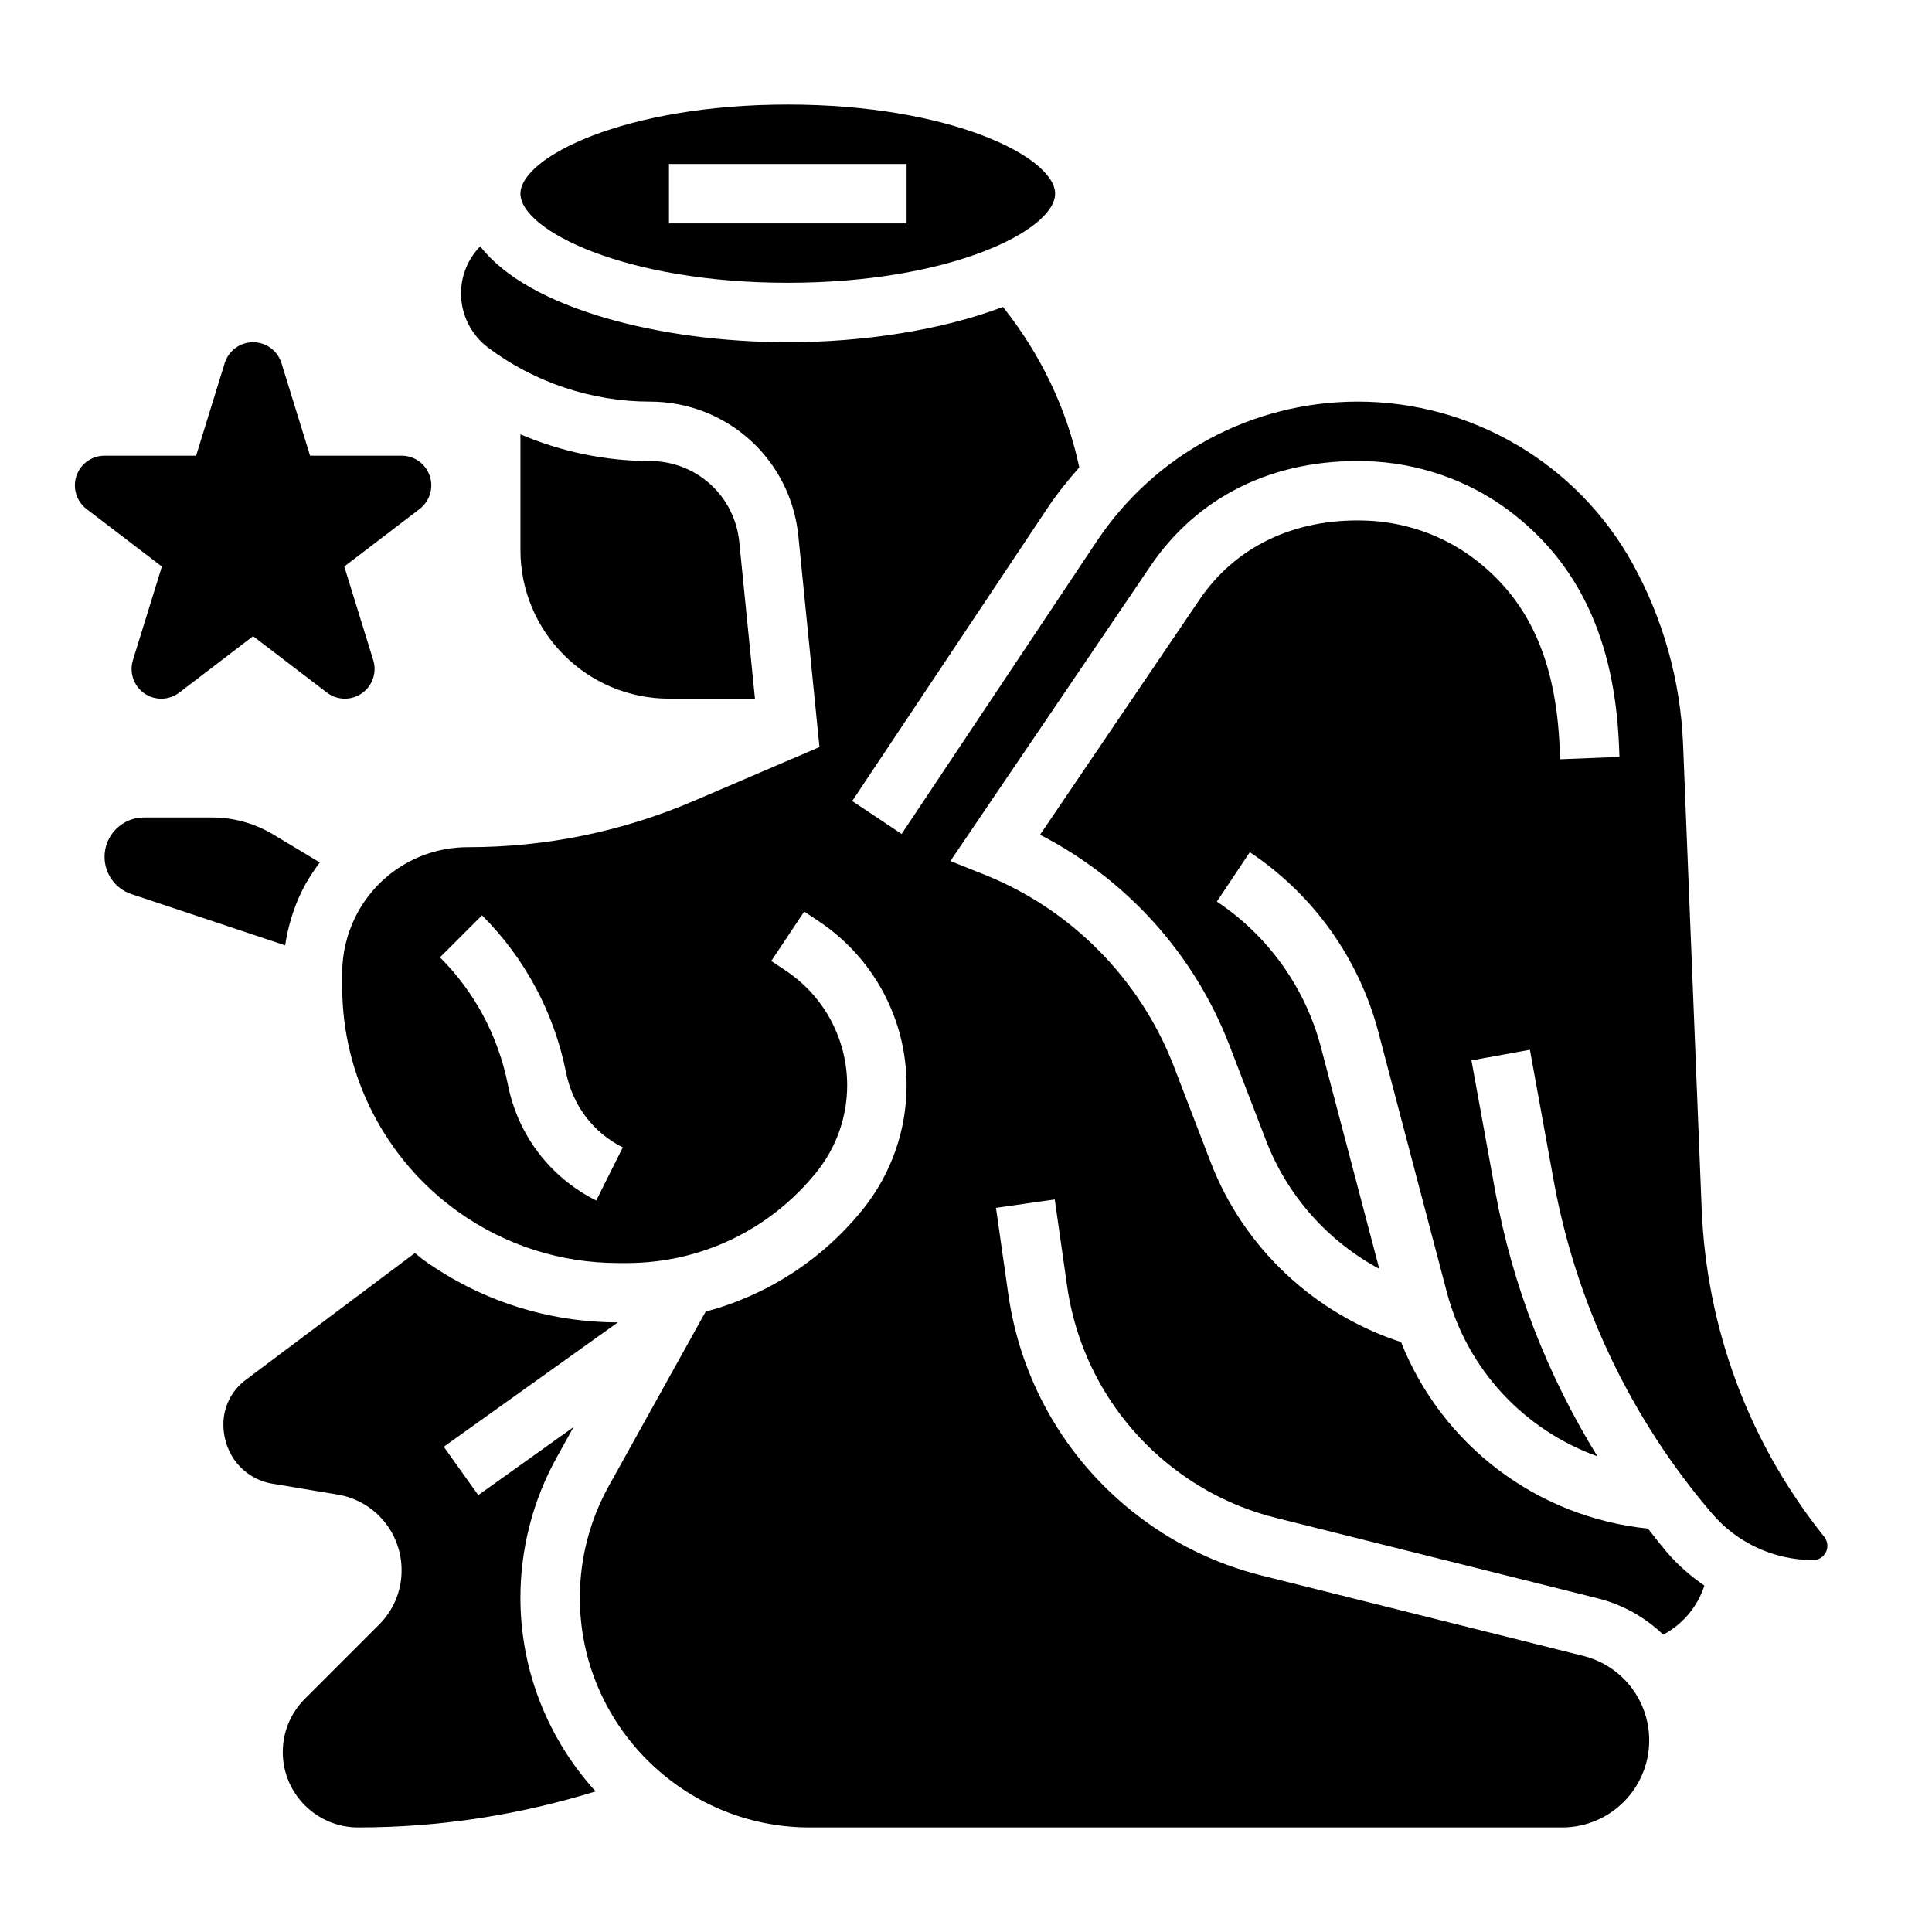
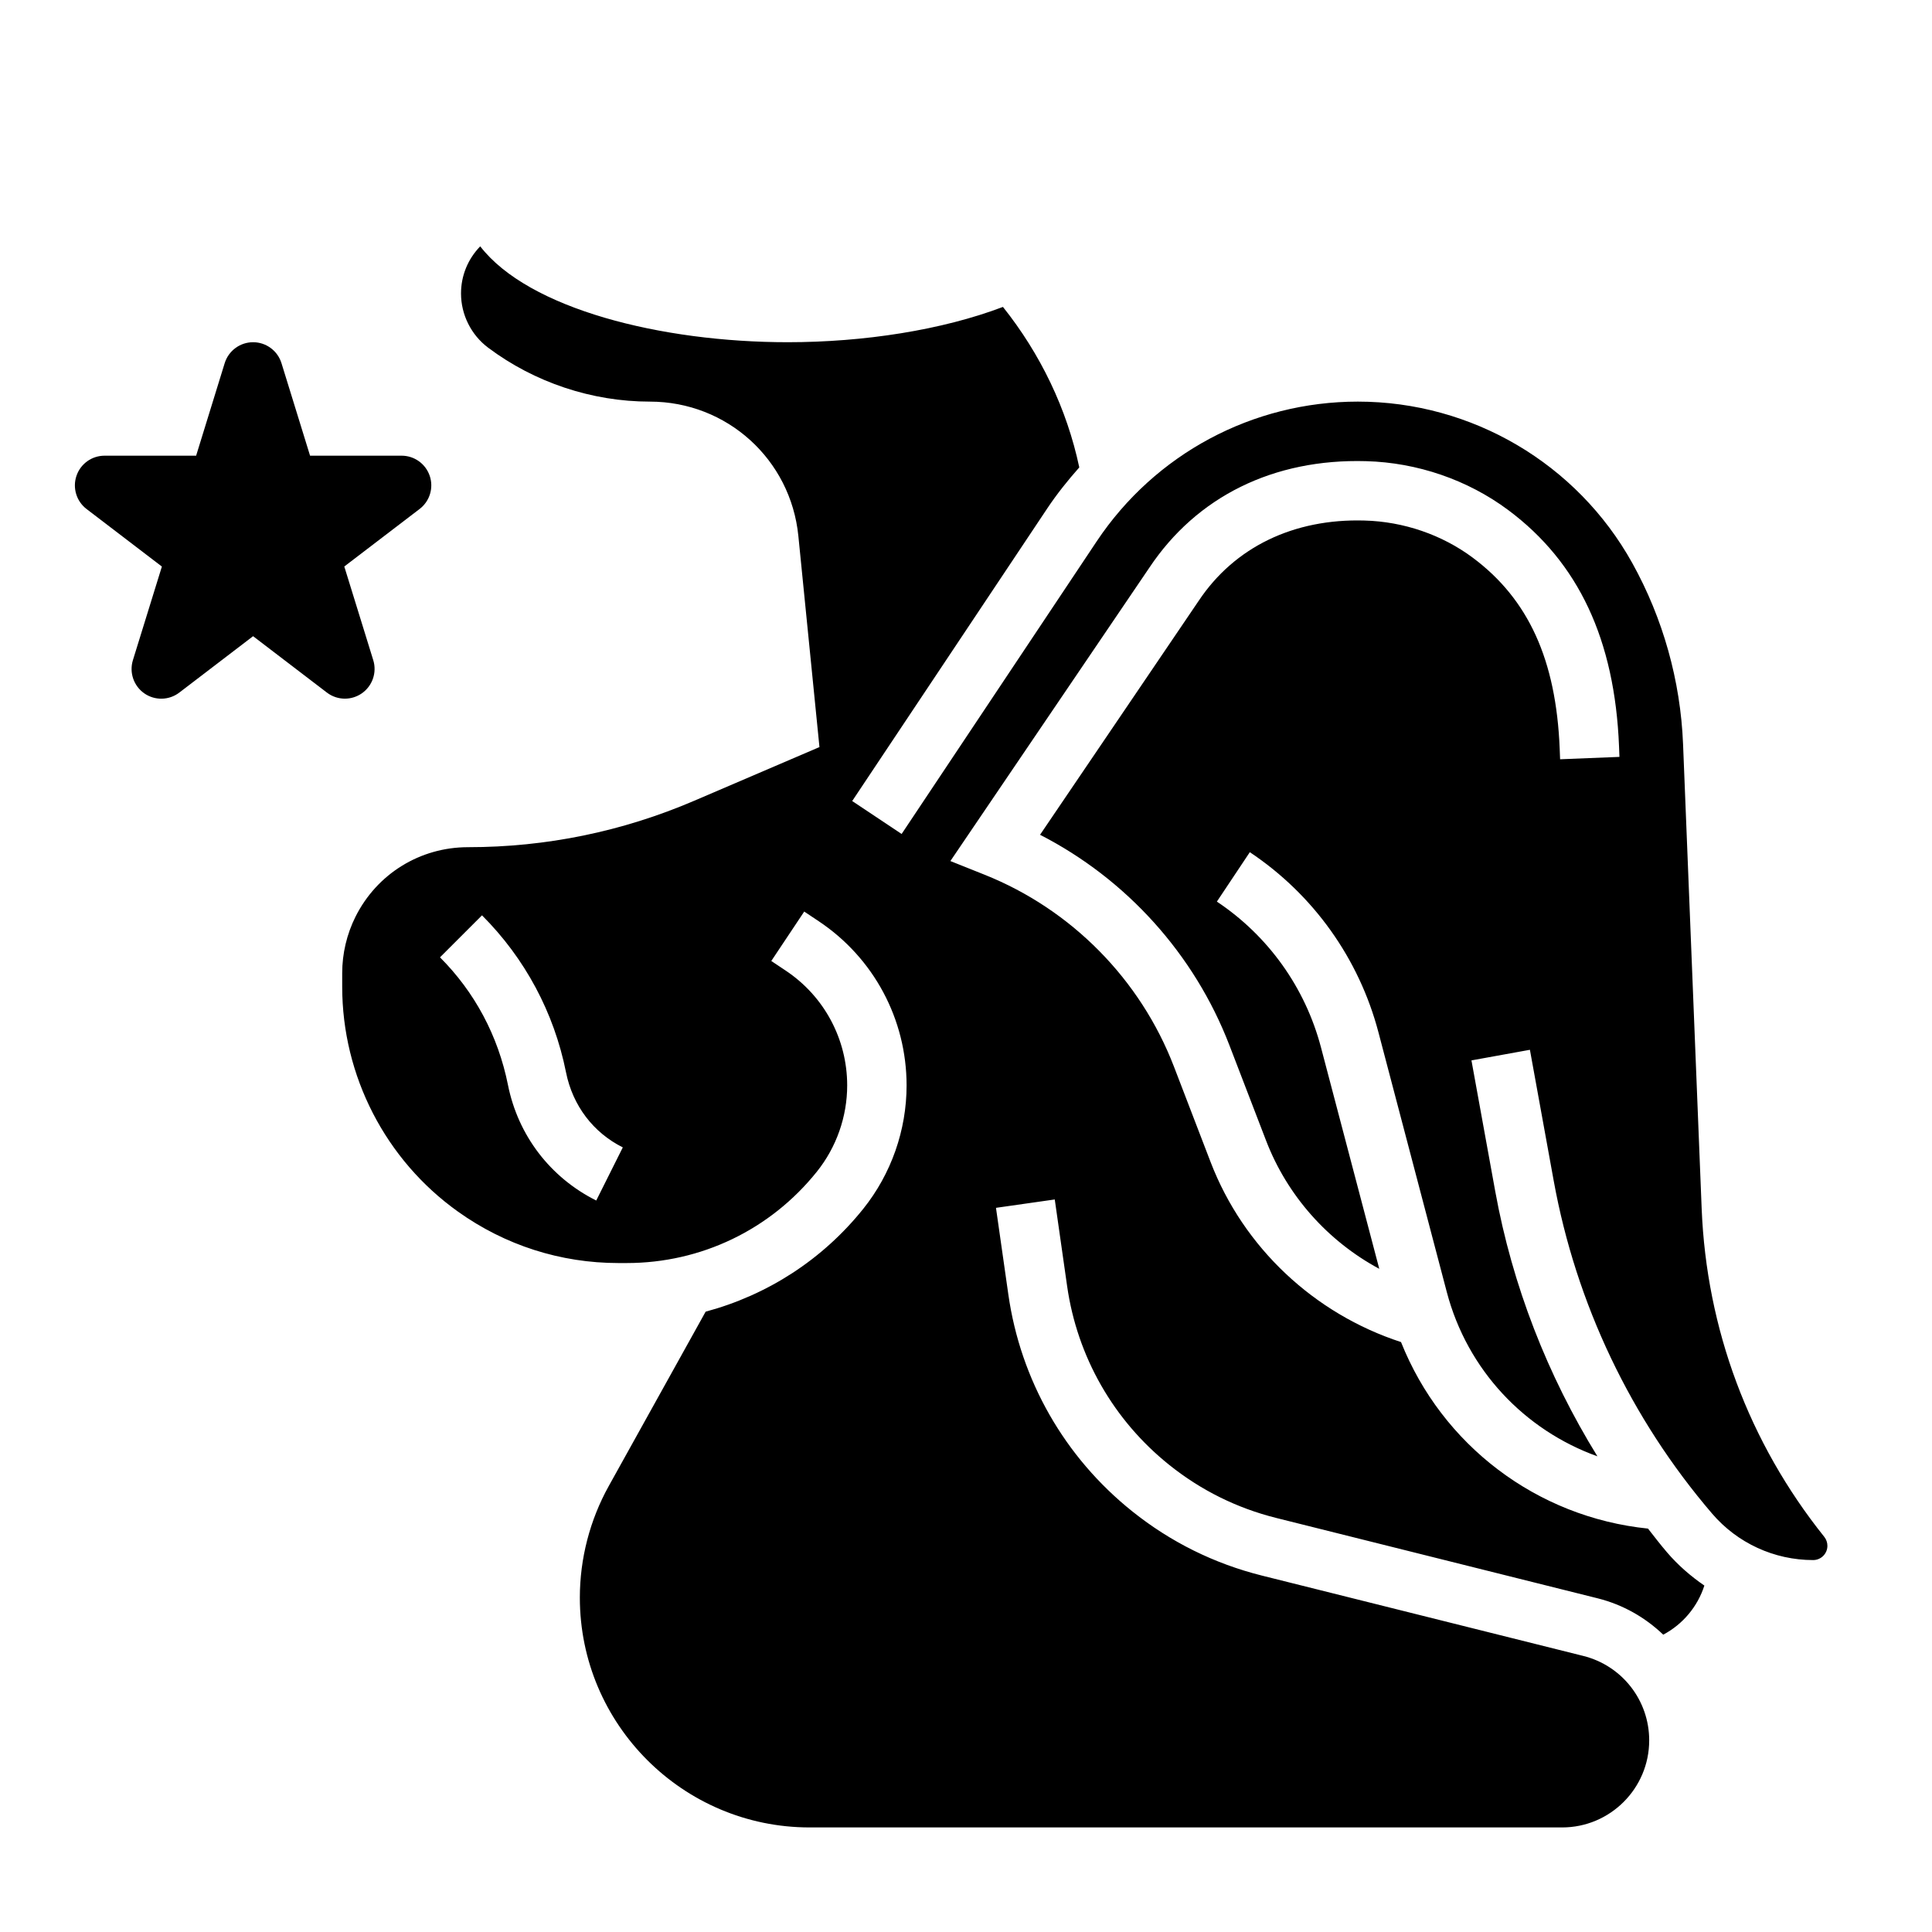
<svg xmlns="http://www.w3.org/2000/svg" fill="#000000" width="800px" height="800px" version="1.1" viewBox="144 144 512 512">
  <g>
-     <path d="m224.12 379.91c1.316-2.637 2.914-5.047 4.621-7.352l-12.375-7.434c-4.887-2.938-10.492-4.488-16.199-4.488h-18.027c-5.754 0-10.43 4.676-10.43 10.434 0 4.496 2.867 8.469 7.133 9.887l40.73 13.57c0.762-5.07 2.258-10.035 4.547-14.617z" />
-     <path d="m352.77 218.94c43.25 0 70.848-13.988 70.848-23.617 0-9.629-27.598-23.617-70.848-23.617s-70.848 13.988-70.848 23.617c0 9.629 27.598 23.617 70.848 23.617zm-31.488-31.488h62.977v15.742h-62.977z" />
-     <path d="m291.57 530.16 4.426-7.965-25.246 18.027-9.148-12.816 46.137-32.961c-18.594-0.031-36.406-5.754-51.539-16.57-0.789-0.559-1.473-1.227-2.242-1.812l-44.918 33.684c-3.66 2.746-5.84 7.109-5.84 11.676 0 8.047 5.449 14.508 12.957 15.762l17.293 2.883c9.84 1.637 16.98 10.086 16.98 20.074 0 5.434-2.117 10.547-5.961 14.391l-19.68 19.68c-3.769 3.766-5.848 8.781-5.848 14.109 0 11.004 8.957 19.965 19.965 19.965 21.758 0 42.723-3.328 62.93-9.547-12.328-13.605-19.918-31.586-19.918-51.352 0-13 3.34-25.867 9.652-37.227z" />
    <path d="m627.46 551.29c-19.988-24.977-31.227-55.082-32.504-87.051l-4.93-123.08c-0.668-16.727-5.312-33.289-13.445-47.926-14.664-26.402-42.539-42.801-72.734-42.801-27.883 0-53.766 13.855-69.227 37.055l-51.68 77.523-13.098-8.73 51.68-77.523c2.582-3.871 5.465-7.461 8.5-10.887-3.297-15.586-10.32-30.102-20.23-42.531-16.148 6.137-36.867 9.352-57.027 9.352-33.543 0-68.699-8.832-81.5-25.41-3.273 3.367-5.09 7.785-5.09 12.492 0 5.621 2.684 10.988 7.188 14.367 12.285 9.215 27.512 14.293 42.867 14.293 20.402 0 37.312 15.305 39.344 35.605l5.59 55.945-33.172 14.219c-19.051 8.172-39.227 12.312-59.961 12.312-12.715 0-24.137 7.062-29.828 18.438-2.297 4.602-3.516 9.758-3.516 14.906v3.644c0 23.602 11.461 45.871 30.66 59.574 12.492 8.93 27.215 13.645 42.555 13.645h2.164c19.719 0 38.102-8.832 50.43-24.238 5.164-6.453 8.016-14.562 8.016-22.836 0-12.258-6.086-23.625-16.281-30.418l-3.832-2.559 8.73-13.098 3.832 2.559c14.586 9.719 23.293 25.984 23.293 43.523 0 11.832-4.07 23.434-11.461 32.668-10.84 13.547-25.488 22.906-41.793 27.285l-25.672 46.207c-5.012 9.023-7.664 19.25-7.664 29.578 0 33.574 27.32 60.898 60.895 60.898h199.42c12.73 0 23.074-10.344 23.074-23.074 0-10.613-7.188-19.812-17.477-22.379l-85.145-21.285c-12.633-3.164-24.199-8.887-34.371-17.027-17.934-14.344-29.598-34.762-32.844-57.496l-3.273-22.938 15.578-2.219 3.273 22.938c2.676 18.75 12.305 35.598 27.094 47.43 8.383 6.707 17.926 11.438 28.355 14.043l85.137 21.285c6.738 1.684 12.641 5.094 17.391 9.637 5.18-2.738 9.117-7.43 10.902-13.012-3.621-2.488-6.984-5.398-9.902-8.809-1.754-2.047-3.379-4.18-5.039-6.289-29.543-3.039-54.586-22.152-65.449-49.43-23.004-7.504-41.73-24.992-50.461-47.703l-9.723-25.316c-8.887-23.105-27.168-41.637-50.16-50.828l-9.078-3.629 52.719-77.734c12.562-18.844 32.898-28.938 57.457-28.238 13.562 0.363 26.93 4.961 37.66 12.957 18.625 13.879 28.23 34.363 29.363 62.621l0.109 2.793-15.727 0.629-0.109-2.793c-0.945-23.531-8.266-39.621-23.043-50.633-8.141-6.07-18.324-9.566-28.668-9.84-18.805-0.551-34.48 7.055-43.965 21.285l-42.035 61.992c22.875 11.723 40.887 31.629 50.184 55.781l9.73 25.301c5.637 14.641 16.406 26.641 29.984 33.945l-15.445-58.672c-4.164-15.832-13.957-29.559-27.59-38.645l8.73-13.098c16.84 11.227 28.938 28.184 34.086 47.734l18.113 68.832c5.434 20.648 20.602 36.59 39.918 43.539-13.25-21.461-22.539-45.258-27.078-70.227l-6.305-34.699 15.492-2.809 6.305 34.699c5.918 32.582 20.445 63.086 41.988 88.223 6.703 7.82 16.457 12.305 26.77 12.305 2.086 0 3.777-1.691 3.777-3.777 0.004-0.859-0.297-1.699-0.824-2.371zm-325.45-89.141c-12.195-6.094-20.719-17.262-23.395-30.629-2.606-13.02-8.816-24.625-18.012-33.816l11.133-11.133c11.398 11.398 19.098 25.781 22.262 41.598 1.77 8.84 7.234 15.996 15.051 19.902z" />
-     <path d="m344.07 329.15-4.156-41.547c-1.219-12.219-11.398-21.426-23.68-21.426-11.785 0-23.508-2.457-34.312-7.07v30.684c0 21.703 17.656 39.359 39.359 39.359z" />
    <path d="m179.22 318.96c-1.008 3.273 0.211 6.824 3.016 8.785 2.801 1.961 6.566 1.875 9.281-0.203l19.555-14.945 19.547 14.934c1.406 1.078 3.094 1.621 4.777 1.621 1.574 0 3.148-0.473 4.504-1.418 2.801-1.961 4.031-5.512 3.016-8.785l-7.676-24.82 19.965-15.25c2.684-2.047 3.762-5.582 2.676-8.777-1.09-3.191-4.07-5.34-7.449-5.34h-24.262l-7.574-24.52c-1.023-3.301-4.074-5.551-7.523-5.551-3.449 0-6.504 2.25-7.527 5.551l-7.57 24.52h-24.262c-3.379 0-6.375 2.148-7.453 5.352-1.078 3.203 0 6.731 2.676 8.777l19.965 15.25z" />
  </g>
</svg>